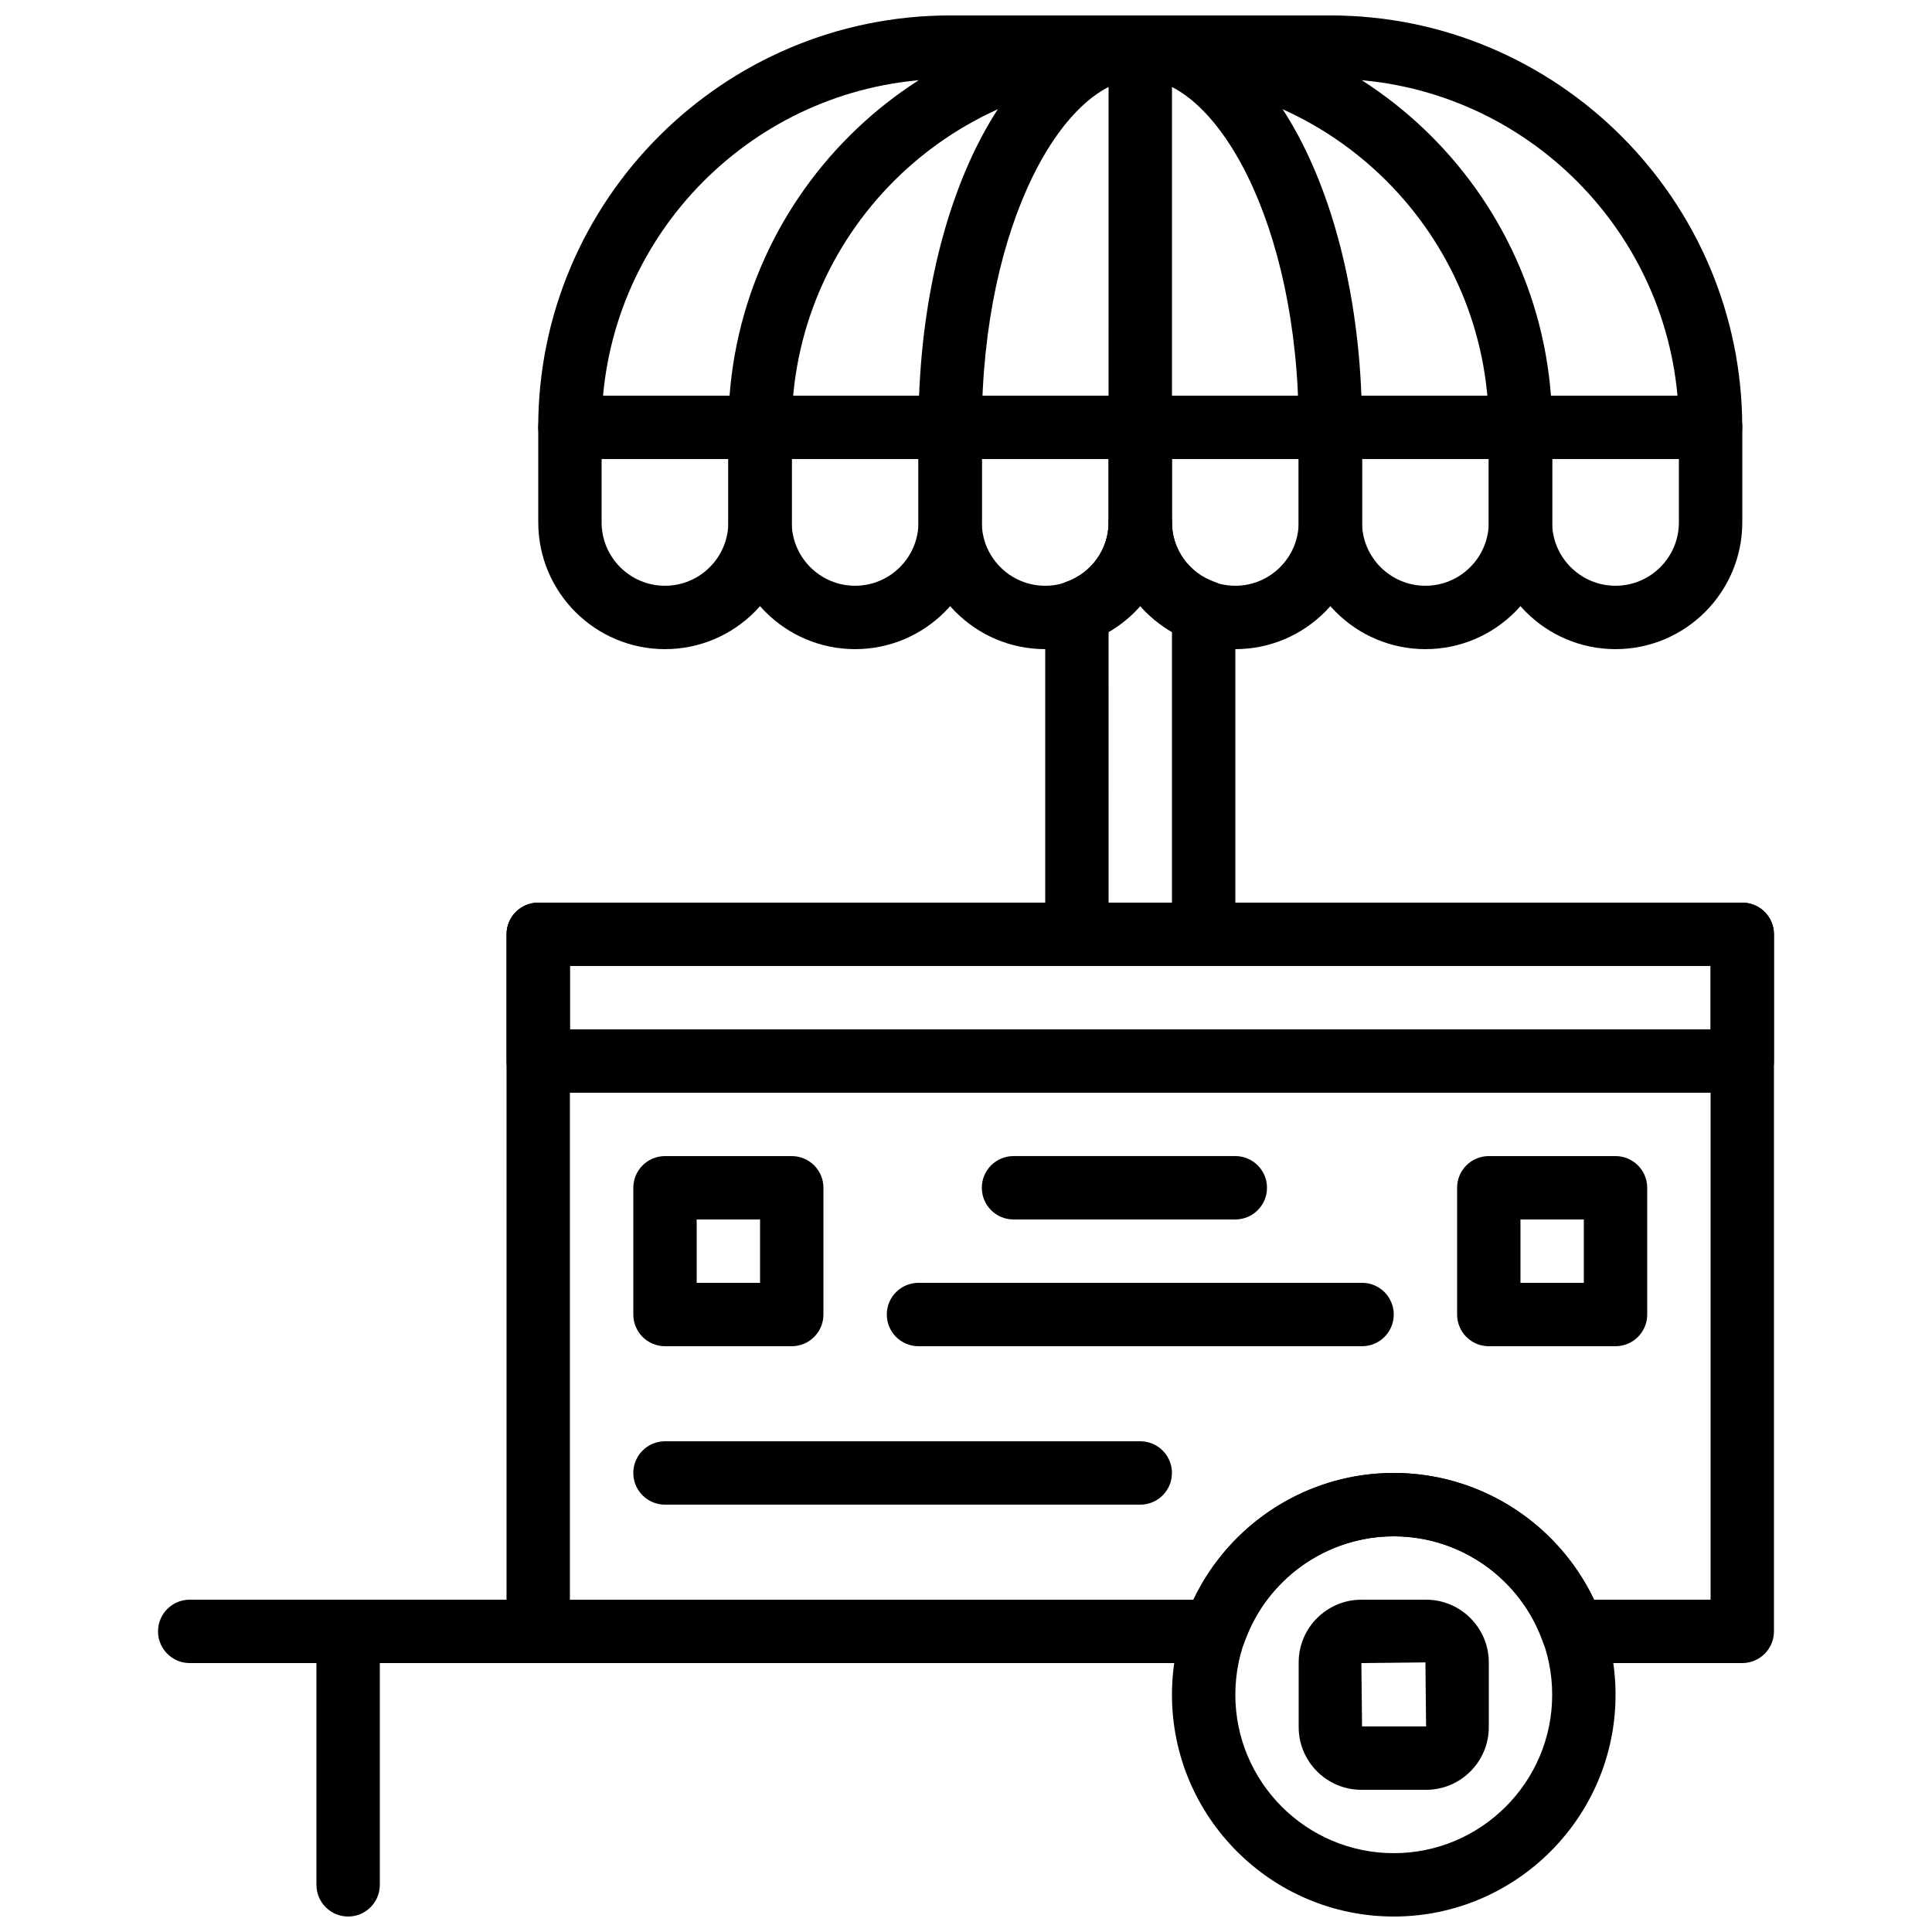
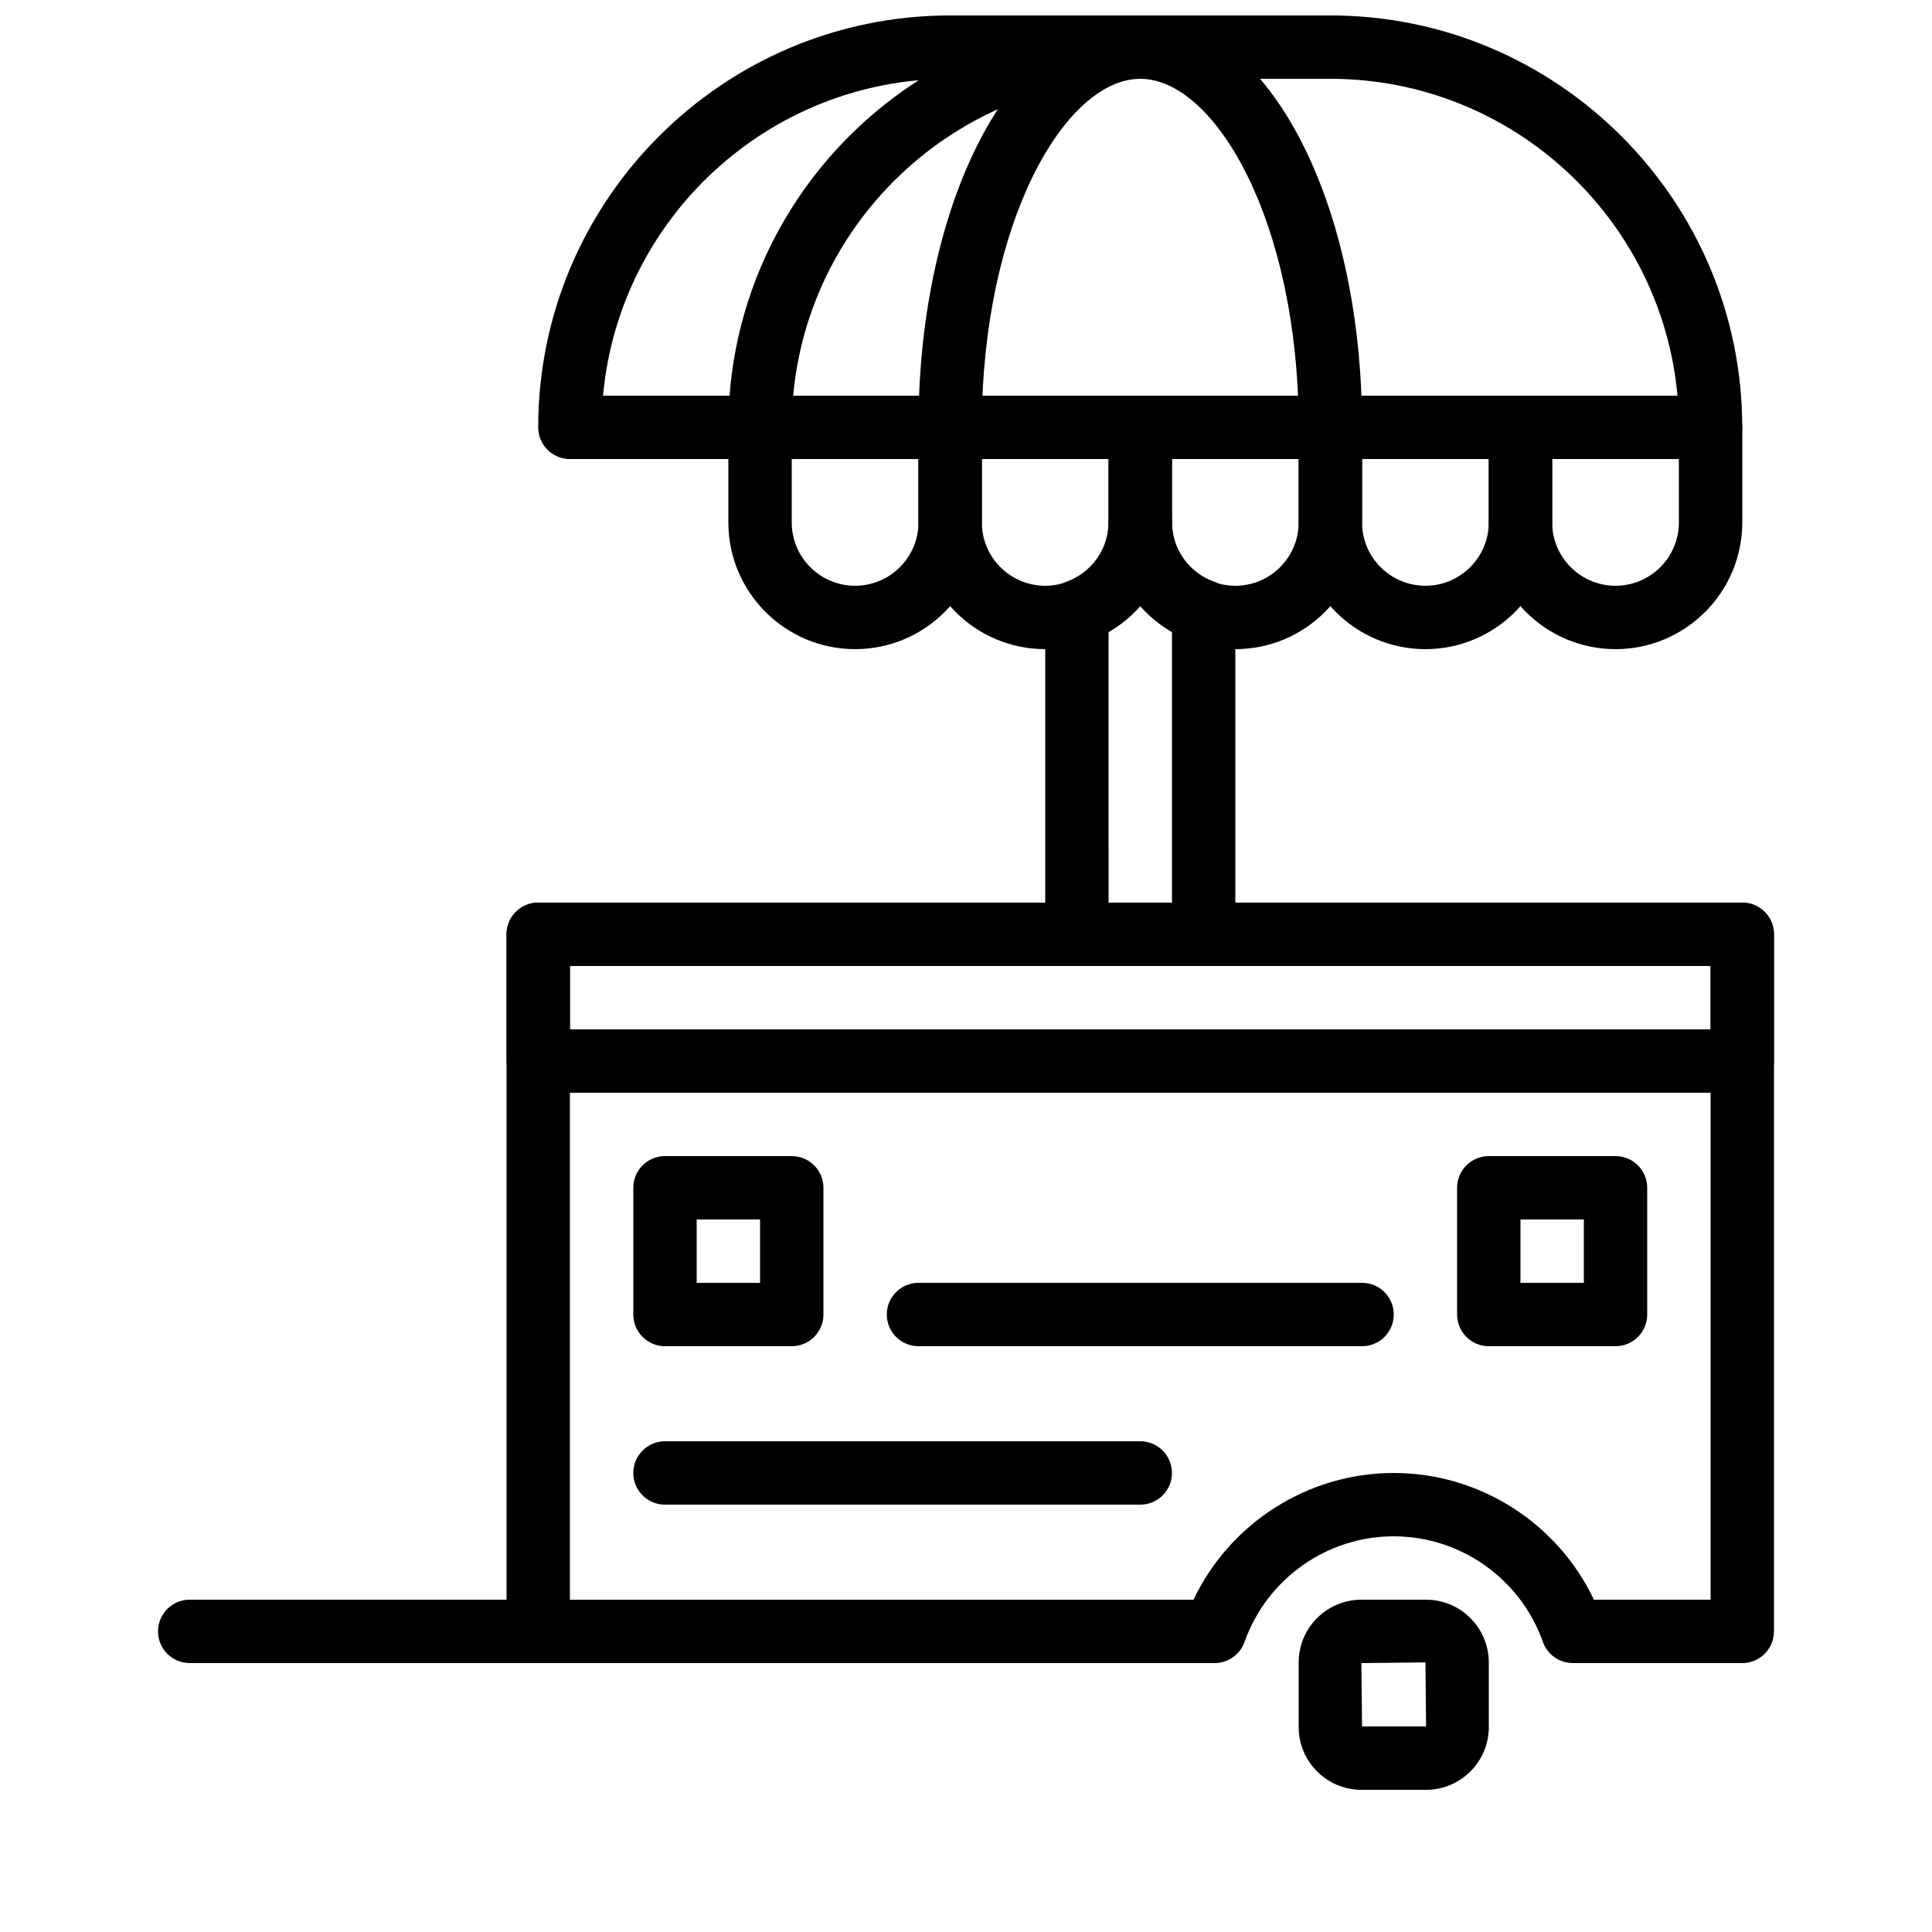
<svg xmlns="http://www.w3.org/2000/svg" width="800px" height="800px" version="1.1" viewBox="144 144 512 512">
  <defs>
    <clipPath id="h">
      <path d="m286 148.09h320v117.91h-320z" />
    </clipPath>
    <clipPath id="g">
      <path d="m337 148.09h118v117.91h-118z" />
    </clipPath>
    <clipPath id="f">
-       <path d="m437 148.09h119v117.91h-119z" />
-     </clipPath>
+       </clipPath>
    <clipPath id="e">
      <path d="m387 148.09h68v117.91h-68z" />
    </clipPath>
    <clipPath id="d">
      <path d="m437 148.09h68v117.91h-68z" />
    </clipPath>
    <clipPath id="c">
-       <path d="m437 148.09h18v109.91h-18z" />
-     </clipPath>
+       </clipPath>
    <clipPath id="b">
-       <path d="m454 534h119v117.9h-119z" />
+       <path d="m454 534h119h-119z" />
    </clipPath>
    <clipPath id="a">
      <path d="m227 567h18v84.902h-18z" />
    </clipPath>
  </defs>
-   <path d="m320.23 316.03c-18.523 0-33.586-15.062-33.586-33.586v-25.191c0-4.644 3.762-8.398 8.398-8.398h50.383c4.637 0 8.398 3.754 8.398 8.398v25.191c-0.008 18.52-15.07 33.586-33.594 33.586zm-16.797-50.383v16.793c0 9.262 7.531 16.793 16.793 16.793 9.262 0 16.793-7.531 16.793-16.793v-16.793z" />
  <path d="m521.75 316.03c-18.523 0-33.586-15.062-33.586-33.586v-25.191c0-4.644 3.762-8.398 8.398-8.398h50.383c4.637 0 8.398 3.754 8.398 8.398v25.191c-0.008 18.52-15.07 33.586-33.594 33.586zm-16.797-50.383v16.793c0 9.262 7.531 16.793 16.793 16.793s16.793-7.531 16.793-16.793v-16.793z" />
  <path d="m572.13 316.03c-18.523 0-33.586-15.062-33.586-33.586v-25.191c0-4.644 3.762-8.398 8.398-8.398h50.383c4.637 0 8.398 3.754 8.398 8.398v25.191c-0.004 18.52-15.07 33.586-33.594 33.586zm-16.793-50.383v16.793c0 9.262 7.531 16.793 16.793 16.793 9.262 0 16.793-7.531 16.793-16.793v-16.793z" />
  <path d="m471.37 316.03c-18.523 0-33.586-15.062-33.586-33.586v-25.191c0-4.644 3.762-8.398 8.398-8.398h50.383c4.637 0 8.398 3.754 8.398 8.398v25.191c-0.008 18.52-15.07 33.586-33.594 33.586zm-16.793-50.383v16.793c0 9.262 7.531 16.793 16.793 16.793 9.262 0 16.793-7.531 16.793-16.793v-16.793z" />
  <path d="m420.99 316.03c-18.523 0-33.586-15.062-33.586-33.586v-25.191c0-4.644 3.762-8.398 8.398-8.398h50.383c4.637 0 8.398 3.754 8.398 8.398v25.191c-0.008 18.52-15.07 33.586-33.594 33.586zm-16.797-50.383v16.793c0 9.262 7.531 16.793 16.793 16.793s16.793-7.531 16.793-16.793v-16.793z" />
  <path d="m370.61 316.03c-18.523 0-33.586-15.062-33.586-33.586v-25.191c0-4.644 3.762-8.398 8.398-8.398h50.383c4.637 0 8.398 3.754 8.398 8.398v25.191c-0.008 18.52-15.07 33.586-33.594 33.586zm-16.793-50.383v16.793c0 9.262 7.531 16.793 16.793 16.793s16.793-7.531 16.793-16.793v-16.793z" />
  <g clip-path="url(#h)">
    <path d="m597.32 265.65h-302.29c-4.637 0-8.398-3.754-8.398-8.398 0-60.188 48.969-109.16 109.16-109.16h100.76c60.188 0 109.16 48.969 109.16 109.16 0 4.644-3.766 8.398-8.398 8.398zm-293.51-16.793h284.74c-4.258-47.012-43.883-83.969-91.988-83.969h-100.76c-48.105 0-87.73 36.957-91.988 83.969z" />
  </g>
  <g clip-path="url(#g)">
    <path d="m345.42 265.65c-4.637 0-8.398-3.754-8.398-8.398 0-60.188 48.969-109.16 109.16-109.16 4.637 0 8.398 3.754 8.398 8.398s-3.762 8.398-8.398 8.398c-50.926 0-92.363 41.438-92.363 92.363 0 4.644-3.762 8.398-8.398 8.398z" />
  </g>
  <g clip-path="url(#f)">
    <path d="m546.94 265.65c-4.637 0-8.398-3.754-8.398-8.398 0-50.926-41.438-92.363-92.363-92.363-4.637 0-8.398-3.754-8.398-8.398s3.762-8.398 8.398-8.398c60.188 0 109.16 48.969 109.16 109.16 0 4.644-3.762 8.398-8.398 8.398z" />
  </g>
  <g clip-path="url(#e)">
    <path d="m395.8 265.65c-4.637 0-8.398-3.754-8.398-8.398 0-61.211 25.82-109.16 58.777-109.16 4.637 0 8.398 3.754 8.398 8.398s-3.762 8.398-8.398 8.398c-19.859 0-41.984 37.938-41.984 92.363 0 4.644-3.762 8.398-8.395 8.398z" />
  </g>
  <g clip-path="url(#d)">
    <path d="m496.56 265.65c-4.637 0-8.398-3.754-8.398-8.398 0-54.43-22.125-92.363-41.984-92.363-4.637 0-8.398-3.754-8.398-8.398s3.762-8.398 8.398-8.398c32.957 0 58.777 47.945 58.777 109.16 0 4.644-3.762 8.398-8.395 8.398z" />
  </g>
  <path d="m462.98 400h-33.586c-4.637 0-8.398-3.754-8.398-8.398v-85.512c0-3.551 2.234-6.727 5.582-7.91 6.711-2.379 11.211-8.707 11.211-15.738 0-4.644 3.762-8.398 8.398-8.398 4.637 0 8.398 3.754 8.398 8.398 0 7.027 4.5 13.359 11.211 15.734 3.344 1.195 5.578 4.371 5.578 7.914v85.512c0 4.644-3.762 8.398-8.395 8.398zm-25.191-16.797h16.793v-71.785c-3.184-1.84-6.012-4.172-8.398-6.867-2.383 2.695-5.215 5.039-8.398 6.867z" />
  <g clip-path="url(#c)">
    <path d="m446.18 257.25c-4.637 0-8.398-3.754-8.398-8.398l0.004-92.363c0-4.644 3.762-8.398 8.398-8.398 4.637 0 8.398 3.754 8.398 8.398v92.363c-0.004 4.644-3.766 8.398-8.402 8.398z" />
  </g>
  <g clip-path="url(#b)">
    <path d="m513.36 651.9c-32.41 0-58.777-26.375-58.777-58.777s26.367-58.777 58.777-58.777c32.41 0 58.777 26.375 58.777 58.777s-26.367 58.777-58.777 58.777zm0-100.76c-23.148 0-41.984 18.836-41.984 41.984s18.836 41.984 41.984 41.984c23.148 0 41.984-18.836 41.984-41.984s-18.836-41.984-41.984-41.984z" />
  </g>
  <path d="m521.93 618.32h-17.145c-9.164 0-16.621-7.457-16.621-16.617v-17.156c0-9.152 7.457-16.609 16.617-16.609h17.145c9.164 0 16.621 7.457 16.621 16.617v17.156c0 9.152-7.457 16.609-16.617 16.609zm-16.973-16.617h0.082zm0-0.176h16.969l-0.172-16.973-16.973 0.18z" />
  <path d="m605.72 584.73h-44.914c-3.559 0-6.727-2.242-7.918-5.594-5.922-16.742-21.816-27.996-39.535-27.996s-33.613 11.25-39.539 27.996c-1.184 3.352-4.359 5.594-7.91 5.594h-179.27c-4.637 0-8.398-3.754-8.398-8.398l0.004-184.73c0-4.644 3.762-8.398 8.398-8.398h319.08c4.637 0 8.398 3.754 8.398 8.398v184.73c-0.004 4.644-3.766 8.398-8.398 8.398zm-39.309-16.797h30.91v-167.93h-302.29v167.94h165.26c9.648-20.312 30.27-33.586 53.059-33.586 22.789-0.004 43.41 13.273 53.059 33.582z" />
  <path d="m605.72 433.59h-319.08c-4.637 0-8.398-3.754-8.398-8.398v-33.586c0-4.644 3.762-8.398 8.398-8.398h319.08c4.637 0 8.398 3.754 8.398 8.398v33.586c0 4.644-3.762 8.398-8.395 8.398zm-310.68-16.793h302.29v-16.793h-302.29z" />
  <path d="m353.82 500.76h-33.586c-4.637 0-8.398-3.754-8.398-8.398v-33.586c0-4.644 3.762-8.398 8.398-8.398h33.586c4.637 0 8.398 3.754 8.398 8.398v33.586c-0.004 4.644-3.766 8.398-8.398 8.398zm-25.191-16.797h16.793v-16.793h-16.793z" />
  <path d="m572.13 500.76h-33.586c-4.637 0-8.398-3.754-8.398-8.398v-33.586c0-4.644 3.762-8.398 8.398-8.398h33.586c4.637 0 8.398 3.754 8.398 8.398v33.586c0 4.644-3.762 8.398-8.398 8.398zm-25.191-16.797h16.793v-16.793h-16.793z" />
-   <path d="m471.37 467.17h-58.777c-4.637 0-8.398-3.754-8.398-8.398 0-4.644 3.762-8.398 8.398-8.398h58.777c4.637 0 8.398 3.754 8.398 8.398 0 4.644-3.762 8.398-8.398 8.398z" />
  <path d="m504.96 500.76h-117.55c-4.637 0-8.398-3.754-8.398-8.398s3.762-8.398 8.398-8.398h117.55c4.637 0 8.398 3.754 8.398 8.398s-3.762 8.398-8.398 8.398z" />
  <path d="m286.64 584.73h-92.363c-4.637 0-8.398-3.754-8.398-8.398s3.762-8.398 8.398-8.398h92.363c4.637 0 8.398 3.754 8.398 8.398s-3.762 8.398-8.398 8.398z" />
  <g clip-path="url(#a)">
-     <path d="m236.26 651.9c-4.637 0-8.398-3.754-8.398-8.398v-67.176c0-4.644 3.762-8.398 8.398-8.398s8.398 3.754 8.398 8.398v67.176c-0.004 4.644-3.766 8.398-8.398 8.398z" />
-   </g>
+     </g>
  <path d="m446.18 542.75h-125.95c-4.637 0-8.398-3.754-8.398-8.398 0-4.644 3.762-8.398 8.398-8.398h125.95c4.637 0 8.398 3.754 8.398 8.398-0.004 4.644-3.766 8.398-8.402 8.398z" />
</svg>